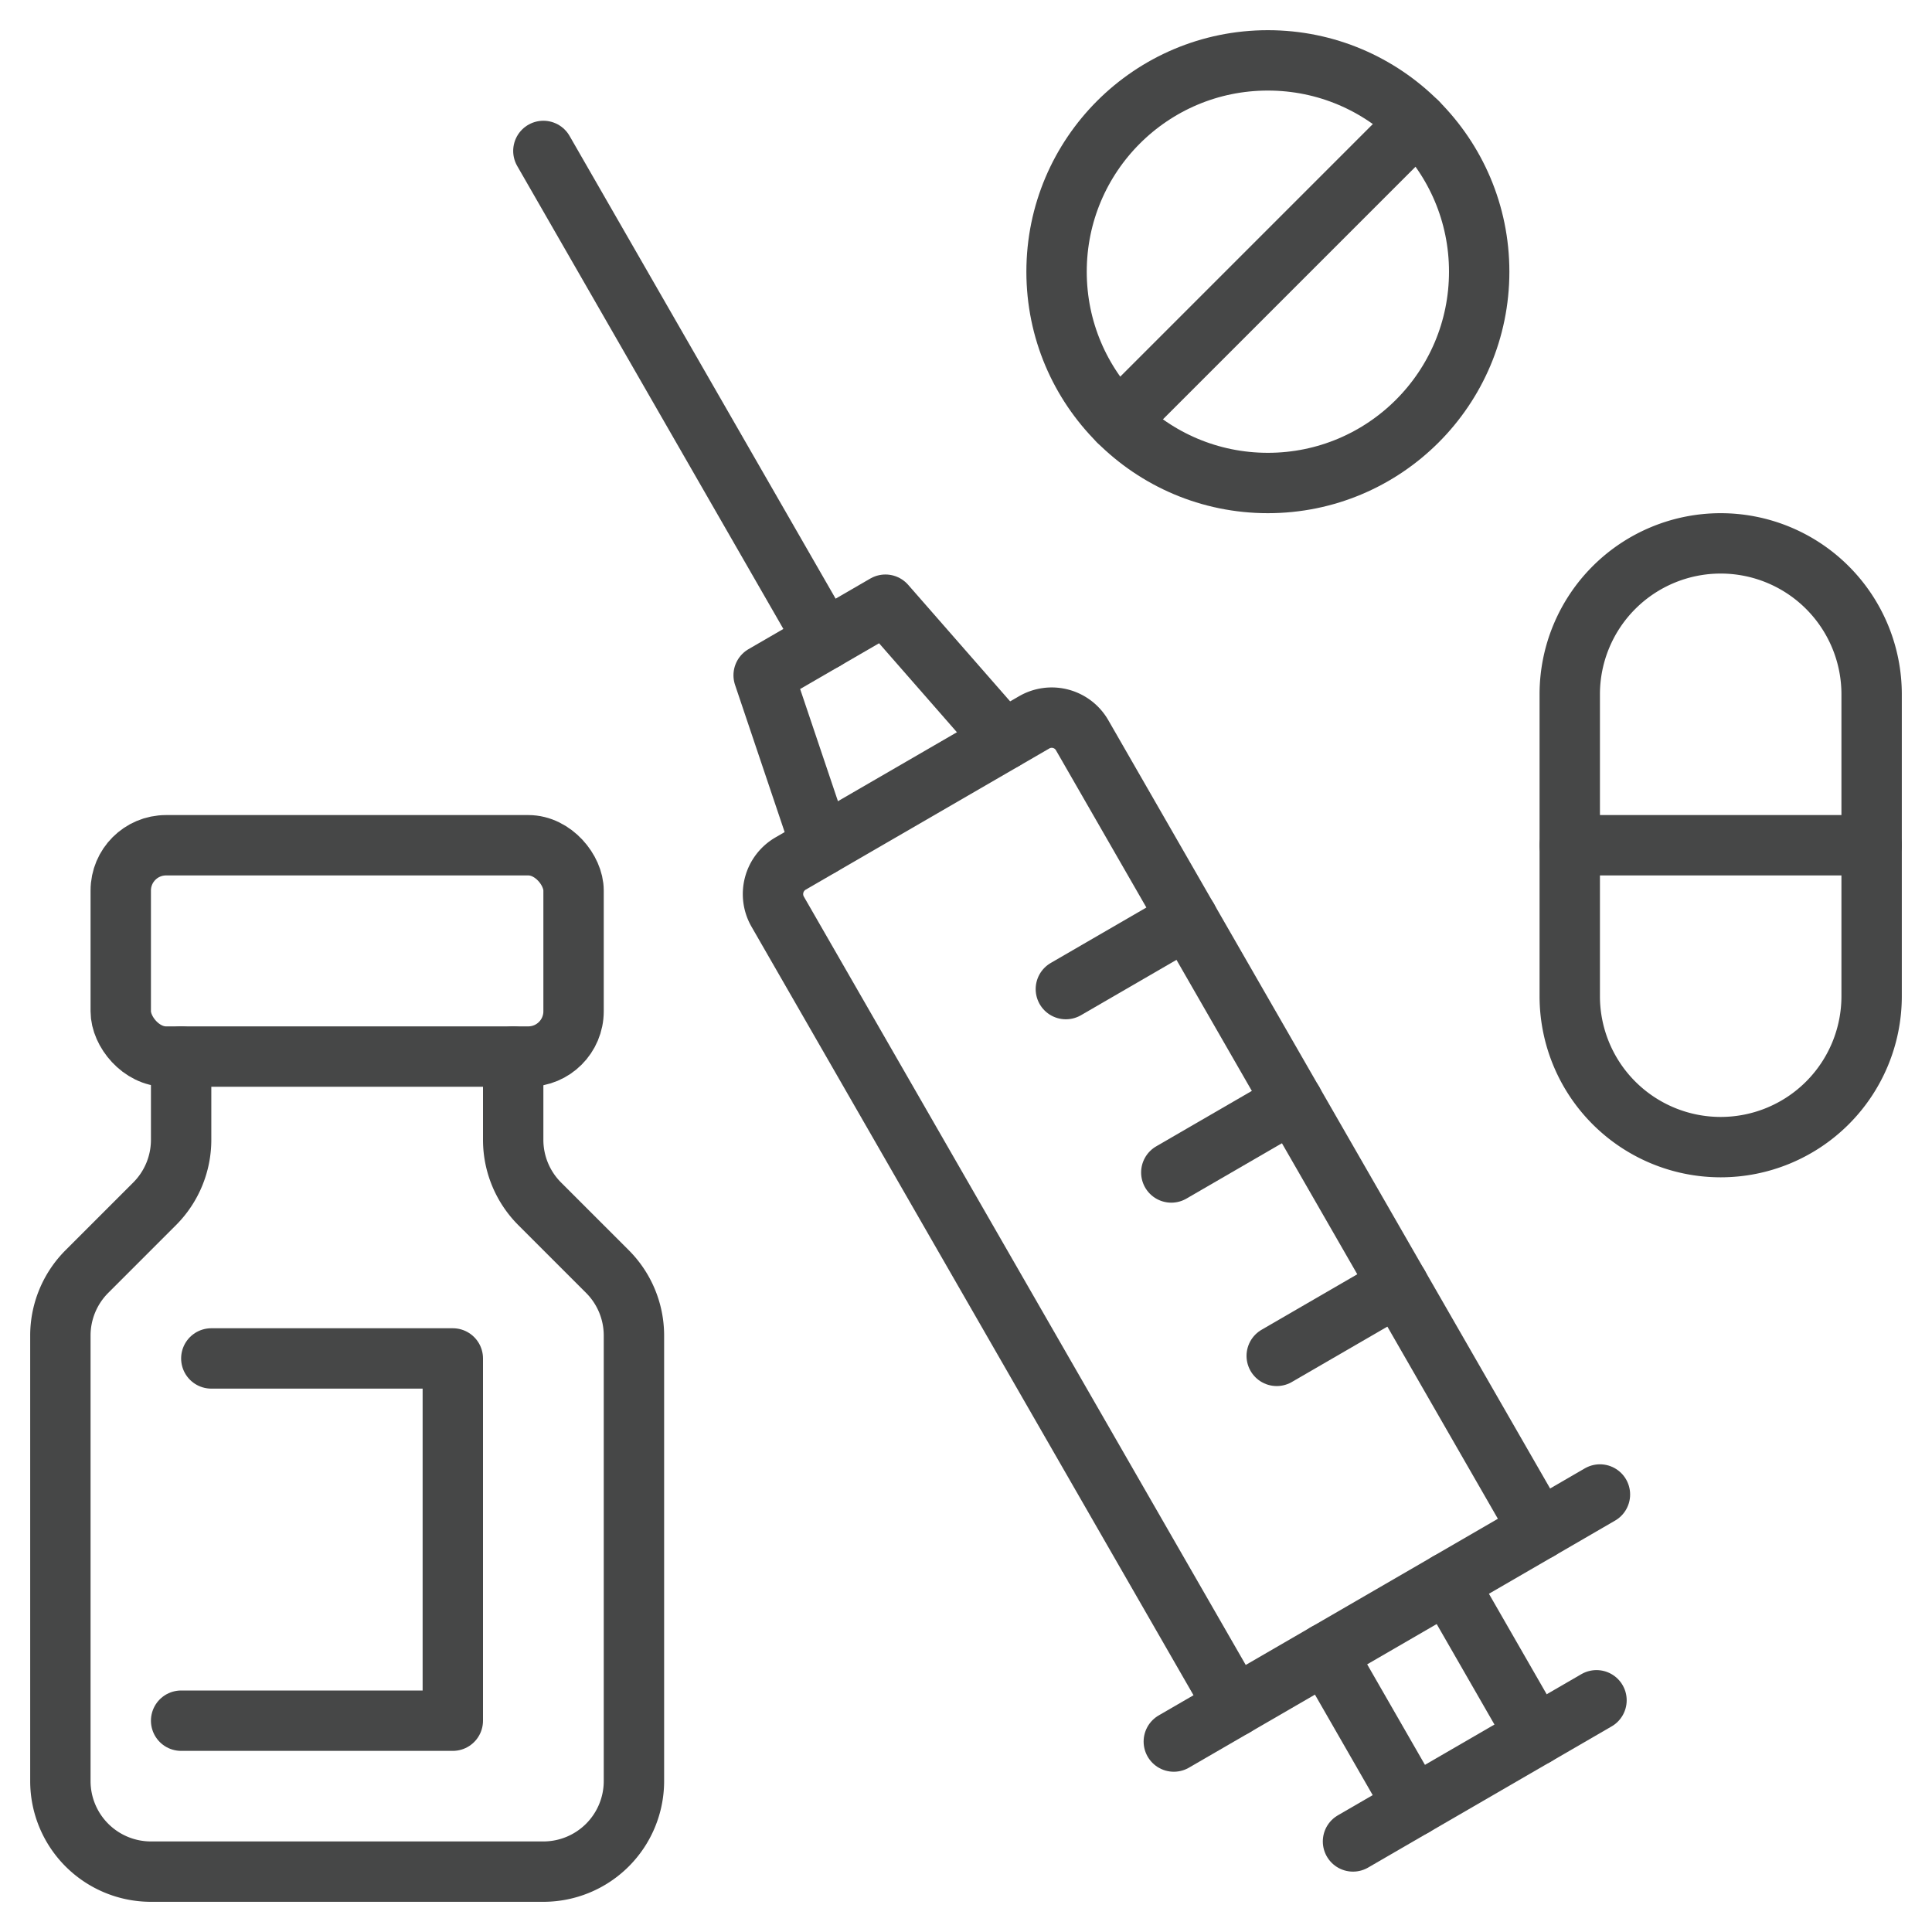
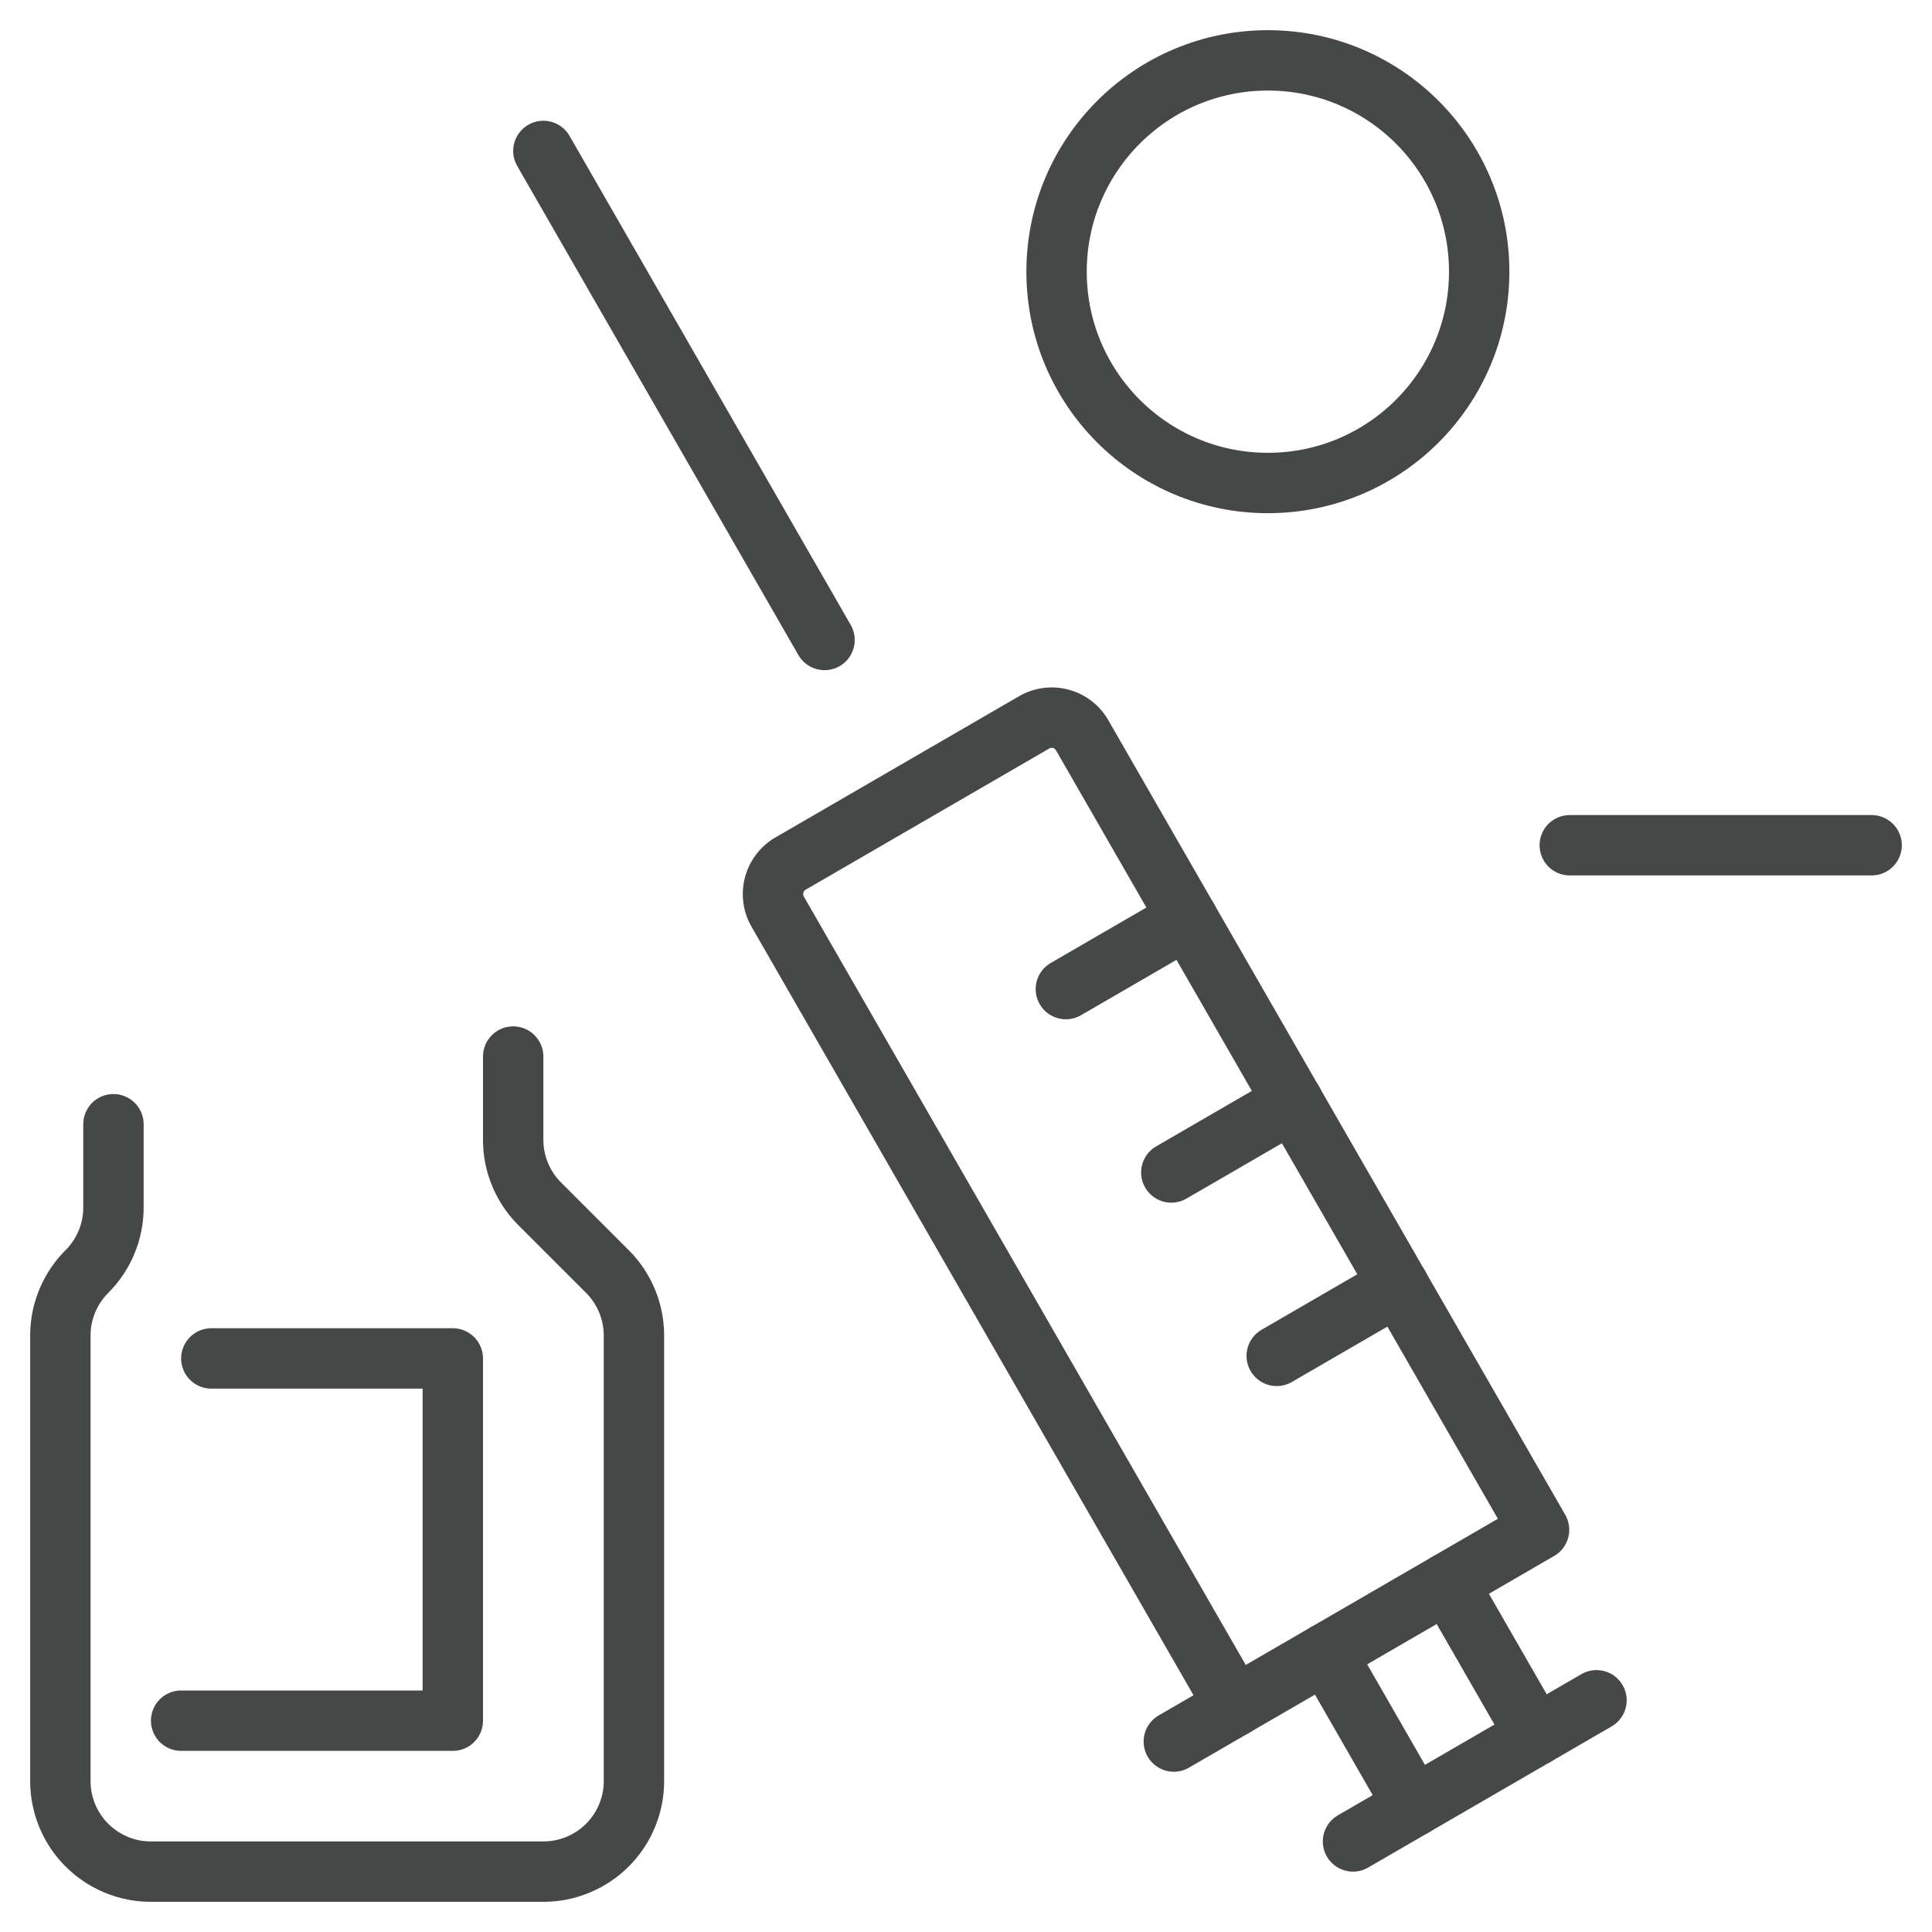
<svg xmlns="http://www.w3.org/2000/svg" id="Image" viewBox="0 0 64 64">
  <g fill="none" stroke="#464747" stroke-linecap="round" stroke-linejoin="round" stroke-width="2">
    <circle cx="42" cy="9" r="7" />
-     <path d="m46.95 4.05-9.9 9.9" />
-     <path d="m62 33a5 5 0 0 1 -10 0v-10a5 5 0 0 1 10 0z" />
    <path d="m62 28h-10" />
    <path d="m50.983 50.677-10.083 5.845-15.138-26.322a1.169 1.169 0 0 1 .427-1.594l8.069-4.677a1.161 1.161 0 0 1 1.59.428z" />
-     <path d="m27.2 28.016-1.903-5.647 4.034-2.338 3.918 4.478" />
    <path d="m27.314 21.2-9.314-16.2" />
    <path d="m47.959 52.43 2.91 5.063" />
    <path d="m43.926 54.768 2.91 5.063" />
    <path d="m52.886 56.324-8.066 4.676" />
    <path d="m39.341 30.427-4.033 2.338" />
    <path d="m42.834 36.502-4.033 2.338" />
    <path d="m46.326 42.577-4.033 2.338" />
-     <path d="m50.983 50.677 2.017-1.17" />
    <path d="m38.884 57.691 2.017-1.169" />
-     <rect height="7" rx="1.5" width="15" x="4" y="28" />
-     <path d="m17 35v2.757a3 3 0 0 0 .879 2.122l2.242 2.242a3 3 0 0 1 .879 2.122v14.757a3 3 0 0 1 -3 3h-13a3 3 0 0 1 -3-3v-14.757a3 3 0 0 1 .879-2.122l2.242-2.242a3 3 0 0 0 .879-2.122v-2.757" />
+     <path d="m17 35v2.757a3 3 0 0 0 .879 2.122l2.242 2.242a3 3 0 0 1 .879 2.122v14.757a3 3 0 0 1 -3 3h-13a3 3 0 0 1 -3-3v-14.757a3 3 0 0 1 .879-2.122a3 3 0 0 0 .879-2.122v-2.757" />
    <path d="m7 45h8v12h-9" />
  </g>
</svg>